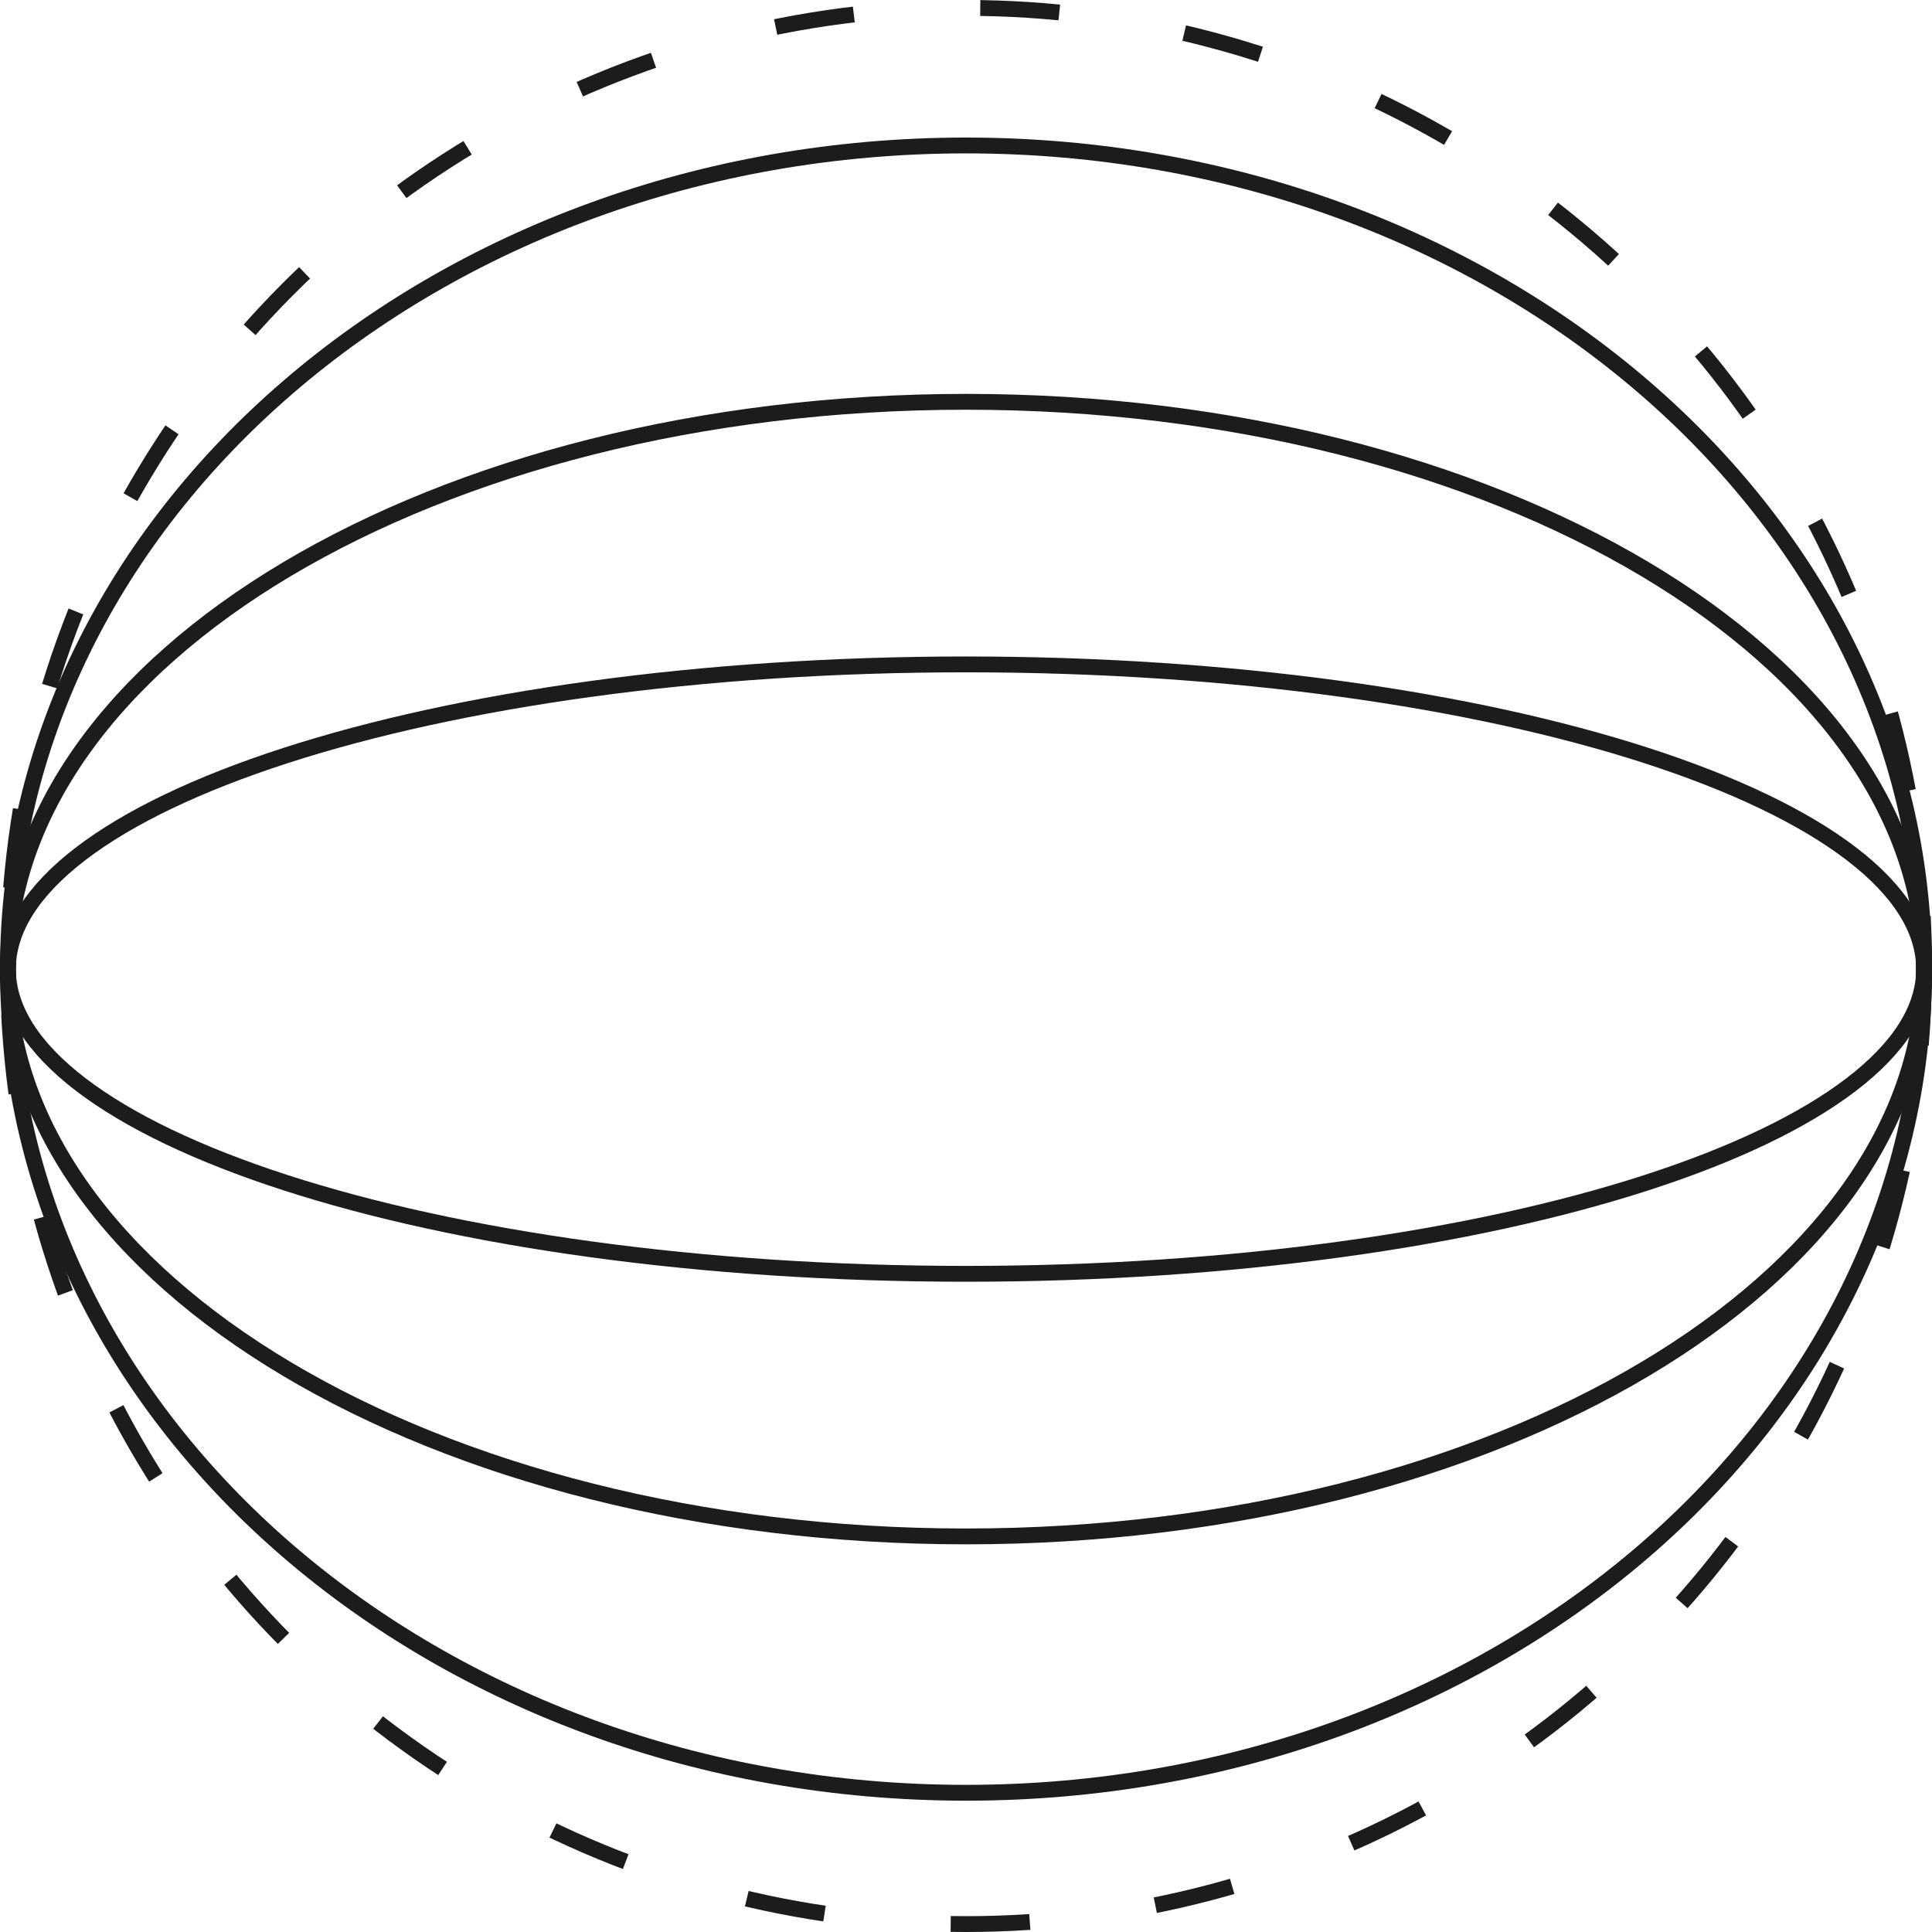
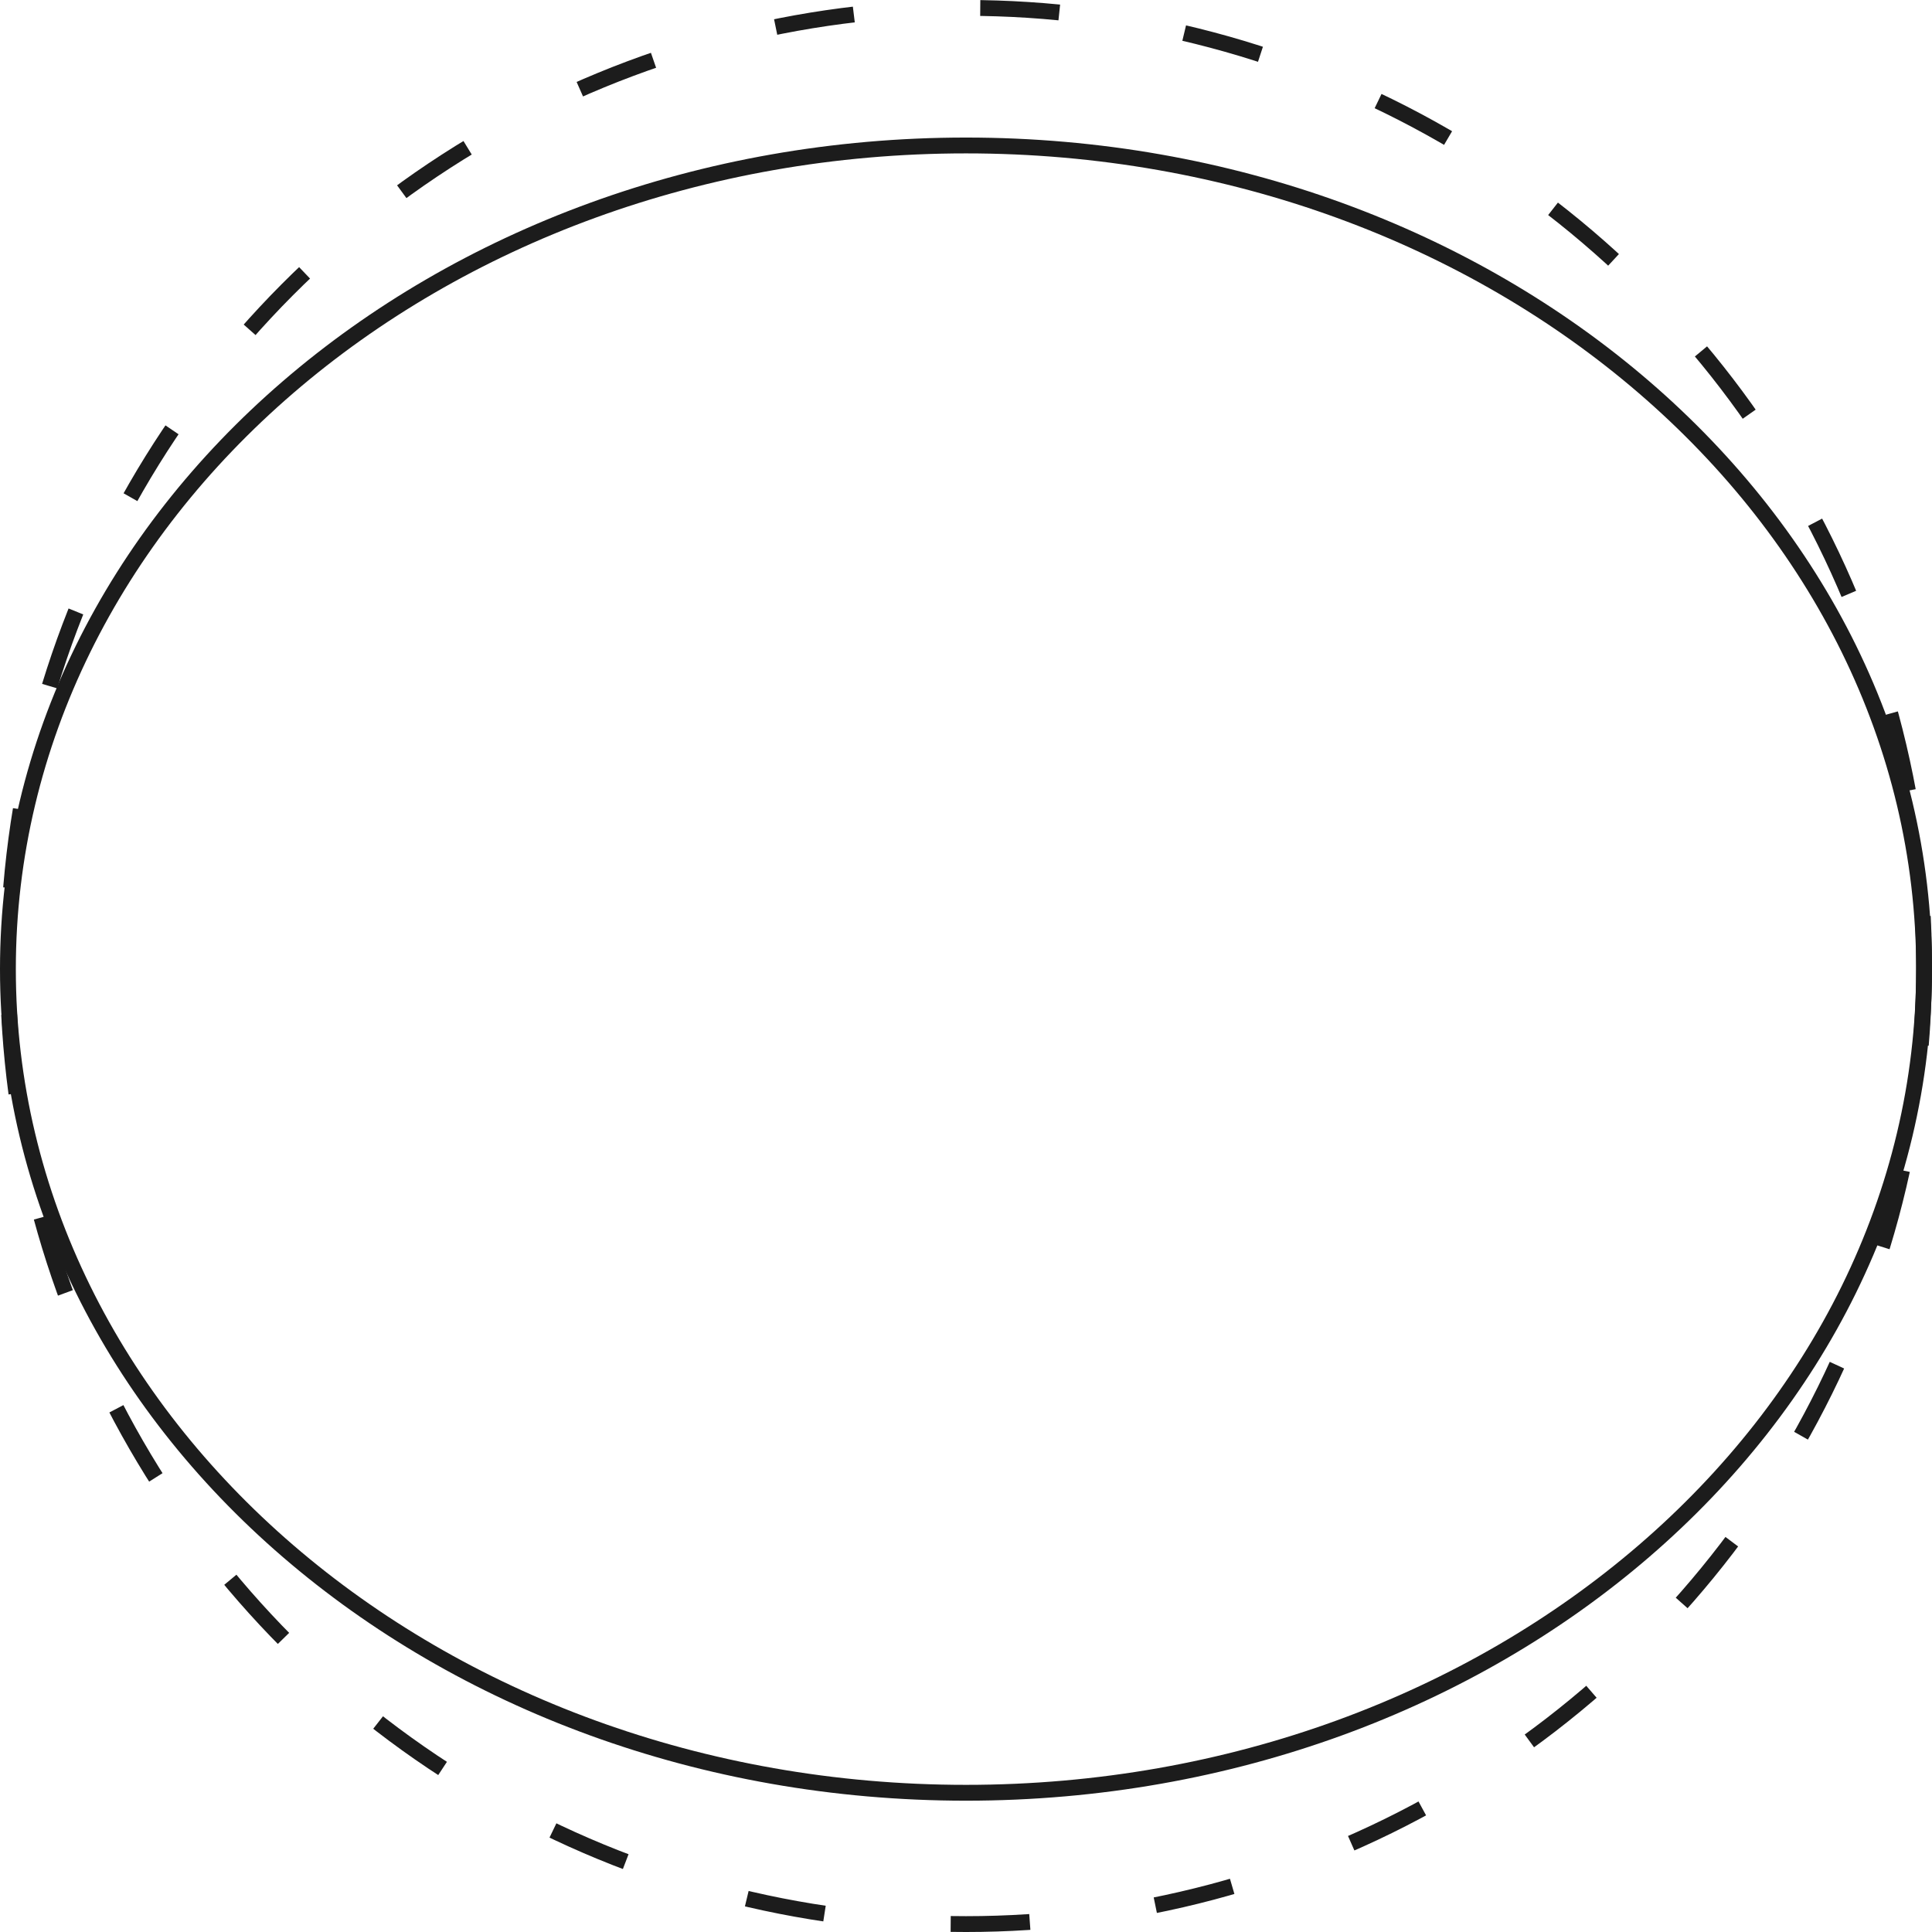
<svg xmlns="http://www.w3.org/2000/svg" width="122" height="122" viewBox="0 0 122 122" fill="none">
  <circle cx="61" cy="61" r="60.5" stroke="#1C1C1C" stroke-dasharray="5 8" />
-   <path d="M61 41.955C77.807 41.955 93.003 44.161 103.979 47.713C109.471 49.49 113.878 51.596 116.902 53.909C119.934 56.229 121.5 58.696 121.5 61.197C121.5 63.697 119.934 66.164 116.902 68.484C113.878 70.797 109.471 72.903 103.979 74.68C93.003 78.232 77.807 80.438 61 80.438C44.193 80.438 28.997 78.232 18.02 74.68C12.529 72.903 8.122 70.797 5.098 68.484C2.066 66.164 0.5 63.697 0.5 61.197C0.5 58.696 2.066 56.229 5.098 53.909C8.122 51.596 12.529 49.49 18.02 47.713C28.997 44.161 44.193 41.955 61 41.955Z" stroke="#1C1C1C" />
-   <path d="M61 25.373C77.77 25.373 92.929 29.422 103.878 35.941C114.837 42.467 121.5 51.413 121.5 61.196C121.5 70.98 114.837 79.926 103.878 86.452C92.929 92.972 77.77 97.02 61 97.02C44.23 97.02 29.071 92.972 18.122 86.452C7.163 79.926 0.5 70.98 0.5 61.196C0.5 51.413 7.163 42.467 18.122 35.941C29.071 29.422 44.23 25.373 61 25.373Z" stroke="#1C1C1C" />
  <path d="M61 9.186C94.486 9.186 121.5 32.54 121.5 61.198C121.5 89.855 94.486 113.208 61 113.208C27.514 113.208 0.5 89.855 0.5 61.198C0.5 32.54 27.514 9.186 61 9.186Z" stroke="#1C1C1C" />
</svg>